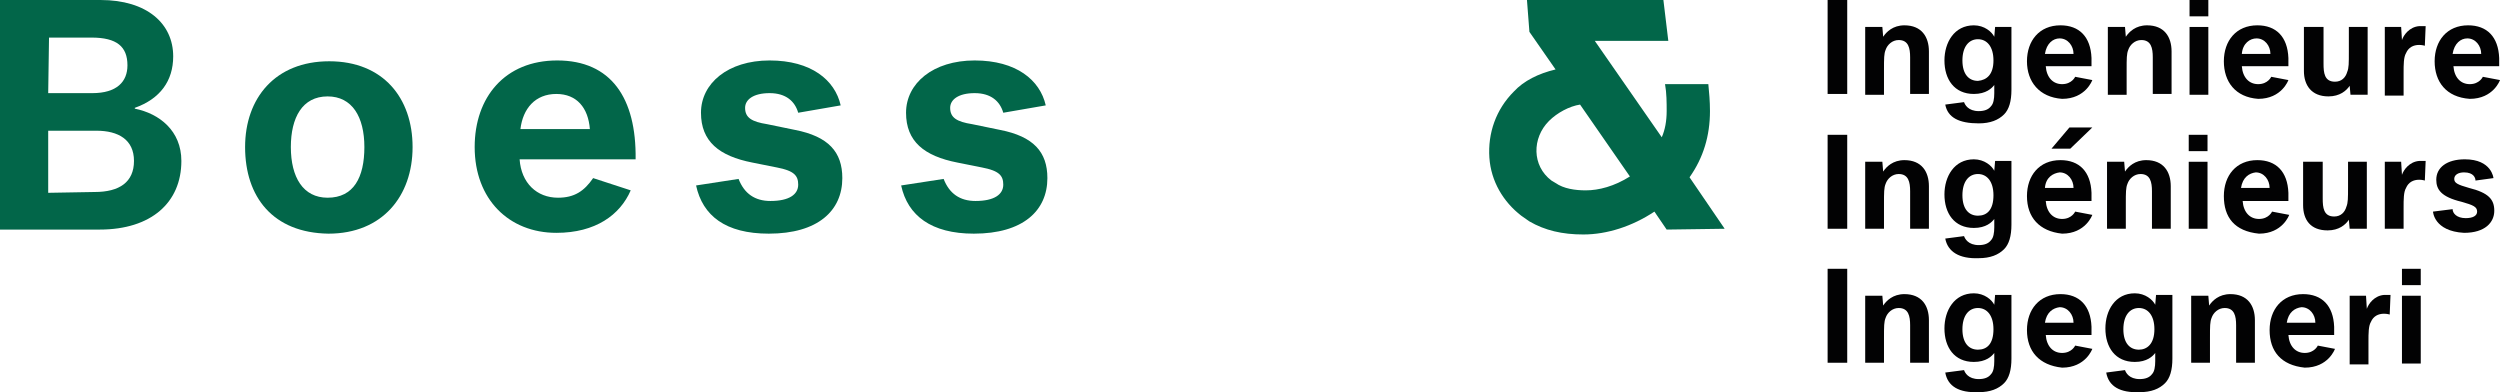
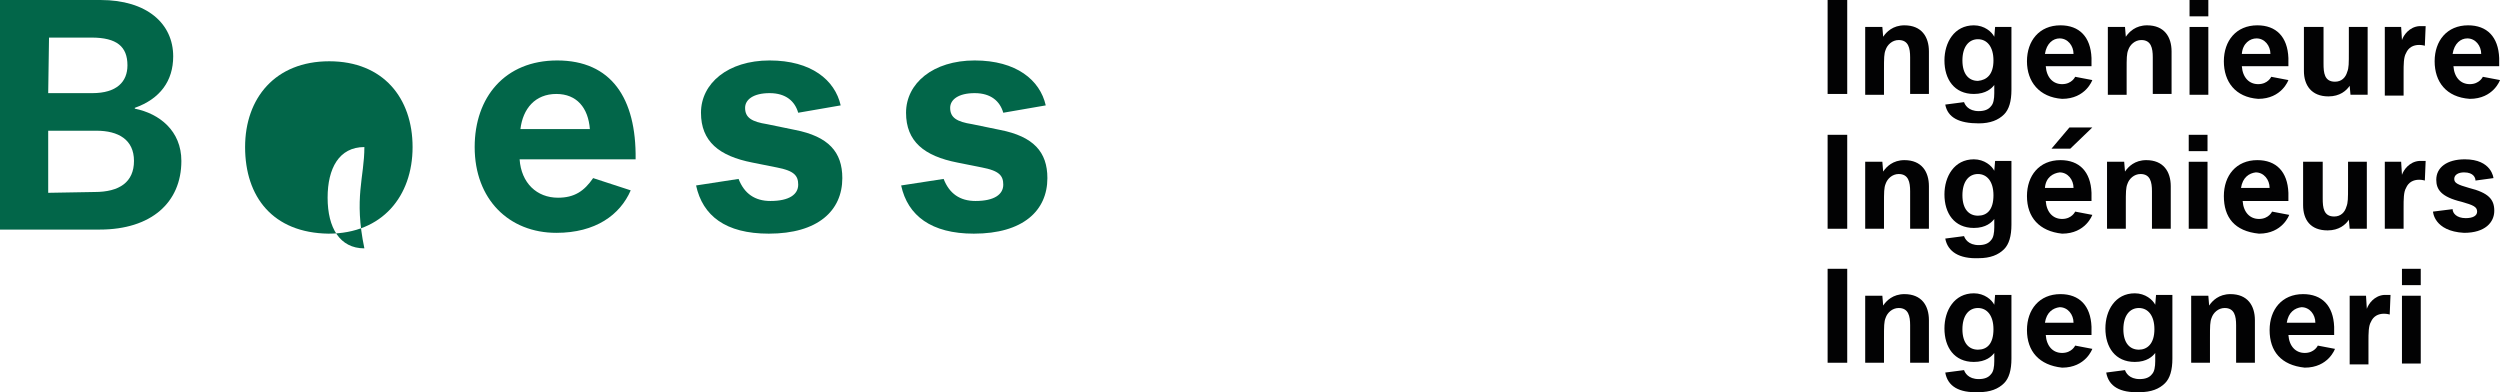
<svg xmlns="http://www.w3.org/2000/svg" version="1.1" id="Ebene_1" x="0px" y="0px" viewBox="0 0 306 48" style="enable-background:new 0 0 306 48;" xml:space="preserve">
  <style type="text/css">
	.st0{fill:#026649;}
	.st1{fill:#020203;}
</style>
  <g>
    <path class="st0" d="M0,0h12.3c5.7,0,8.9,2.9,8.9,6.9c0,3-1.6,5.2-4.7,6.3v0.1c3,0.6,5.7,2.7,5.7,6.4c0,5.1-3.7,8.4-10,8.4H0V0L0,0   z M5.9,11.4h5.4c3,0,4.3-1.4,4.3-3.4c0-2.3-1.3-3.4-4.4-3.4H6L5.9,11.4L5.9,11.4z M11.6,23.5c3,0,4.8-1.2,4.8-3.8   c0-2.6-1.9-3.7-4.6-3.7H5.9v7.6L11.6,23.5L11.6,23.5z" />
-     <path class="st0" d="M30,18c0-6,3.7-10.5,10.3-10.5S50.5,12,50.5,18s-3.7,10.6-10.3,10.6C33.4,28.5,30,24.1,30,18 M44.6,18   c0-3.7-1.5-6.2-4.5-6.2c-3.1,0-4.5,2.6-4.5,6.2c0,3.7,1.5,6.2,4.5,6.2C43.3,24.2,44.6,21.7,44.6,18" />
+     <path class="st0" d="M30,18c0-6,3.7-10.5,10.3-10.5S50.5,12,50.5,18s-3.7,10.6-10.3,10.6C33.4,28.5,30,24.1,30,18 M44.6,18   c-3.1,0-4.5,2.6-4.5,6.2c0,3.7,1.5,6.2,4.5,6.2C43.3,24.2,44.6,21.7,44.6,18" />
    <path class="st0" d="M58.1,18c0-6.1,3.7-10.6,10.1-10.6c6.6,0,9.7,4.6,9.6,12.1H63.6c0.2,2.9,2.1,4.7,4.7,4.7c2,0,3.2-0.8,4.3-2.4   l4.6,1.5c-1.3,3-4.3,5.2-9.1,5.2C62.3,28.5,58.1,24.4,58.1,18 M63.7,15.8h8.5c-0.2-2.6-1.6-4.3-4.1-4.3   C65.5,11.5,64,13.3,63.7,15.8" />
    <path class="st0" d="M85.2,22.7l5.2-0.8c0.7,1.8,2,2.7,3.9,2.7c2.3,0,3.4-0.8,3.4-2c0-1.1-0.5-1.7-2.6-2.1l-3-0.6   c-4.1-0.8-6.3-2.6-6.3-6.1c0-3.6,3.3-6.4,8.4-6.4c5.1,0,8,2.4,8.7,5.5l-5.2,0.9c-0.4-1.4-1.5-2.4-3.5-2.4c-2,0-3,0.8-3,1.8   c0,1.2,0.8,1.7,2.7,2l3.4,0.7c4.1,0.8,5.8,2.7,5.8,5.9c0,4-3,6.8-9,6.8C88.8,28.6,86,26.4,85.2,22.7" />
    <path class="st0" d="M110.3,22.7l5.2-0.8c0.7,1.8,2,2.7,3.9,2.7c2.3,0,3.4-0.8,3.4-2c0-1.1-0.5-1.7-2.6-2.1l-3-0.6   c-4.1-0.8-6.3-2.6-6.3-6.1c0-3.6,3.3-6.4,8.4-6.4c5.1,0,8,2.4,8.7,5.5l-5.2,0.9c-0.4-1.4-1.5-2.4-3.5-2.4c-2,0-3,0.8-3,1.8   c0,1.2,0.8,1.7,2.7,2l3.4,0.7c4.1,0.8,5.8,2.7,5.8,5.9c0,4-3,6.8-9,6.8C114,28.6,111.1,26.4,110.3,22.7" />
  </g>
  <rect x="223.7" y="0" class="st1" width="2.4" height="11.5" />
  <g>
    <path class="st1" d="M228.3,3.3h2.1l0.1,1.2c0.4-0.6,1.2-1.4,2.6-1.4c2.1,0,3,1.4,3,3.2v5.2h-2.3V7c0-1.1-0.2-2.1-1.4-2.1   c-0.8,0-1.4,0.6-1.6,1.2c-0.2,0.5-0.2,1-0.2,2.5v3h-2.3L228.3,3.3L228.3,3.3z" />
    <path class="st1" d="M238.1,12.8l2.3-0.3c0.1,0.3,0.5,1.1,1.8,1.1c0.7,0,1.2-0.2,1.5-0.6c0.3-0.3,0.4-0.9,0.4-1.6v-1   c-0.3,0.4-1,1.1-2.5,1.1c-2.4,0-3.6-1.8-3.6-4.1c0-2.2,1.2-4.3,3.6-4.3c1.3,0,2.2,0.8,2.5,1.4l0.1-1.2h2V11c0,1.4-0.3,2.4-0.9,3   c-0.7,0.7-1.7,1.1-3.1,1.1C239.8,15.1,238.4,14.4,238.1,12.8 M244,7.4c0-1.7-0.8-2.6-1.9-2.6c-1.1,0-1.9,0.9-1.9,2.6   s0.8,2.5,1.9,2.5C243.2,9.8,244,9.1,244,7.4" />
    <path class="st1" d="M248.1,7.5c0-2.5,1.5-4.4,4.1-4.4c2.3,0,3.7,1.4,3.8,4c0,0.5,0,0.9,0,1h-5.6c0.1,1.4,0.9,2.2,2,2.2   c1.2,0,1.6-0.9,1.6-0.9l2.1,0.4c0,0-0.8,2.3-3.7,2.3C249.6,11.9,248.1,10,248.1,7.5 M250.3,6.6h3.5c0-1-0.7-1.9-1.7-1.9   C251.3,4.7,250.5,5.3,250.3,6.6" />
    <path class="st1" d="M258,3.3h2.1l0.1,1.2c0.4-0.6,1.2-1.4,2.6-1.4c2.1,0,3,1.4,3,3.2v5.2h-2.3V7c0-1.1-0.2-2.1-1.4-2.1   c-0.8,0-1.4,0.6-1.6,1.2c-0.2,0.5-0.2,1-0.2,2.5v3H258L258,3.3L258,3.3z" />
    <path class="st1" d="M268,0h2.3v2H268V0z M268,3.3h2.3v8.3H268V3.3z" />
    <path class="st1" d="M272.2,7.5c0-2.5,1.5-4.4,4.1-4.4c2.3,0,3.7,1.4,3.8,4c0,0.5,0,0.9,0,1h-5.7c0.1,1.4,0.9,2.2,2,2.2   c1.2,0,1.6-0.9,1.6-0.9l2.1,0.4c0,0-0.8,2.3-3.7,2.3C273.6,11.9,272.2,10,272.2,7.5 M274.4,6.6h3.5c0-1-0.7-1.9-1.7-1.9   C275.4,4.7,274.5,5.3,274.4,6.6" />
    <path class="st1" d="M282,8.7V3.3h2.4v4.5c0,1.1,0.1,2.2,1.4,2.2c0.8,0,1.3-0.5,1.5-1.2c0.2-0.5,0.2-1,0.2-2.5v-3h2.3v8.3h-2.1   l-0.1-1.1c-0.4,0.6-1.2,1.3-2.6,1.3C282.9,11.8,282,10.4,282,8.7" />
    <path class="st1" d="M291.9,3.3h2l0.1,1.6c0.2-0.6,0.9-1.6,2.1-1.7c0.5,0,0.7,0,0.8,0l-0.1,2.4c0,0-0.3-0.1-0.7-0.1   c-0.7,0-1.3,0.3-1.6,1c-0.3,0.5-0.3,1.4-0.3,2.4v2.8h-2.3V3.3z" />
    <path class="st1" d="M298,7.5c0-2.5,1.5-4.4,4.1-4.4c2.3,0,3.7,1.4,3.8,4c0,0.5,0,0.9,0,1h-5.6c0.1,1.4,0.9,2.2,2,2.2   c1.2,0,1.6-0.9,1.6-0.9l2.1,0.4c0,0-0.8,2.3-3.7,2.3C299.4,11.9,298,10,298,7.5 M300.2,6.6h3.5c0-1-0.7-1.9-1.7-1.9   C301.2,4.7,300.4,5.3,300.2,6.6" />
    <rect x="223.7" y="16.5" class="st1" width="2.4" height="11.5" />
    <path class="st1" d="M228.3,19.8h2.1l0.1,1.2c0.4-0.6,1.2-1.4,2.6-1.4c2.1,0,3,1.4,3,3.2V28h-2.3v-4.6c0-1.1-0.2-2.1-1.4-2.1   c-0.8,0-1.4,0.6-1.6,1.2c-0.2,0.5-0.2,1-0.2,2.5v3h-2.3L228.3,19.8L228.3,19.8z" />
    <path class="st1" d="M238.1,29.2l2.3-0.3c0.1,0.3,0.5,1.1,1.8,1.1c0.7,0,1.2-0.2,1.5-0.6c0.3-0.3,0.4-0.9,0.4-1.6v-1   c-0.3,0.4-1,1.1-2.5,1.1c-2.4,0-3.6-1.8-3.6-4.1c0-2.2,1.2-4.3,3.6-4.3c1.3,0,2.2,0.8,2.5,1.4l0.1-1.2h2v7.8c0,1.4-0.3,2.4-0.9,3   c-0.7,0.7-1.7,1.1-3.1,1.1C239.8,31.7,238.4,30.8,238.1,29.2 M244,23.9c0-1.7-0.8-2.6-1.9-2.6c-1.1,0-1.9,0.9-1.9,2.6   s0.8,2.5,1.9,2.5C243.2,26.4,244,25.7,244,23.9" />
    <path class="st1" d="M248.1,24c0-2.5,1.5-4.4,4.1-4.4c2.3,0,3.7,1.4,3.8,4c0,0.5,0,0.9,0,1h-5.6c0.1,1.4,0.9,2.2,2,2.2   c1.2,0,1.6-0.9,1.6-0.9l2.1,0.4c0,0-0.8,2.3-3.7,2.3C249.6,28.3,248.1,26.6,248.1,24 M250.3,23h3.5c0-1-0.7-1.9-1.7-1.9   C251.3,21.2,250.4,21.7,250.3,23 M253.3,15.6h2.8l-2.7,2.6h-2.3L253.3,15.6z" />
    <path class="st1" d="M257.9,19.8h2.1l0.1,1.2c0.4-0.6,1.2-1.4,2.6-1.4c2.1,0,3,1.4,3,3.2V28h-2.3v-4.6c0-1.1-0.2-2.1-1.4-2.1   c-0.8,0-1.4,0.6-1.6,1.2c-0.2,0.5-0.2,1-0.2,2.5v3h-2.3L257.9,19.8L257.9,19.8z" />
    <path class="st1" d="M267.9,16.5h2.3v2h-2.3V16.5z M267.9,19.8h2.3V28h-2.3V19.8z" />
    <path class="st1" d="M272.2,24c0-2.5,1.5-4.4,4.1-4.4c2.3,0,3.7,1.4,3.8,4c0,0.5,0,0.9,0,1h-5.6c0.1,1.4,0.9,2.2,2,2.2   c1.2,0,1.6-0.9,1.6-0.9l2.1,0.4c0,0-0.8,2.3-3.7,2.3C273.5,28.3,272.2,26.6,272.2,24 M274.3,23h3.5c0-1-0.7-1.9-1.7-1.9   C275.3,21.2,274.5,21.7,274.3,23" />
    <path class="st1" d="M281.9,25.1v-5.3h2.4v4.5c0,1.1,0.1,2.2,1.4,2.2c0.8,0,1.3-0.5,1.5-1.2c0.2-0.5,0.2-1,0.2-2.5v-3h2.3V28h-2.1   l-0.1-1.1c-0.4,0.6-1.2,1.3-2.6,1.3C282.8,28.2,281.9,26.9,281.9,25.1" />
    <path class="st1" d="M291.9,19.8h2l0.1,1.6c0.2-0.6,0.9-1.6,2.1-1.7c0.5,0,0.7,0,0.8,0l-0.1,2.4c0,0-0.3-0.1-0.7-0.1   c-0.7,0-1.3,0.3-1.6,1c-0.3,0.5-0.3,1.4-0.3,2.4V28h-2.3V19.8L291.9,19.8z" />
    <path class="st1" d="M297.8,25.9l2.4-0.3c0,0.5,0.5,1.1,1.6,1.1c0.9,0,1.4-0.3,1.4-0.8c0-0.6-0.5-0.8-1.9-1.2   c-2.5-0.6-3.1-1.5-3.1-2.7c0-1.5,1.3-2.5,3.5-2.5c3.3,0,3.5,2.3,3.5,2.3l-2.2,0.3c0-0.3-0.2-1-1.4-1c-0.7,0-1.2,0.3-1.2,0.8   c0,0.5,0.4,0.7,1.8,1.1c2.4,0.6,3.1,1.4,3.1,2.8c0,1.4-1.1,2.7-3.7,2.7C297.9,28.3,297.8,25.9,297.8,25.9" />
    <rect x="223.7" y="32.9" class="st1" width="2.4" height="11.5" />
    <path class="st1" d="M228.3,36.2h2.1l0.1,1.2c0.4-0.6,1.2-1.4,2.6-1.4c2.1,0,3,1.4,3,3.2v5.2h-2.3v-4.6c0-1.1-0.2-2.1-1.4-2.1   c-0.8,0-1.4,0.6-1.6,1.2c-0.2,0.5-0.2,1-0.2,2.5v3h-2.3L228.3,36.2L228.3,36.2z" />
    <path class="st1" d="M238.1,45.6l2.3-0.3c0.1,0.3,0.5,1.1,1.8,1.1c0.7,0,1.2-0.2,1.5-0.6c0.3-0.3,0.4-0.9,0.4-1.6v-1   c-0.3,0.4-1,1.1-2.5,1.1c-2.4,0-3.6-1.8-3.6-4.1c0-2.2,1.2-4.3,3.6-4.3c1.3,0,2.2,0.8,2.5,1.4l0.1-1.2h2v7.8c0,1.4-0.3,2.4-0.9,3   c-0.7,0.7-1.7,1.1-3.1,1.1C239.8,48.1,238.4,47.3,238.1,45.6 M244,40.3c0-1.7-0.8-2.6-1.9-2.6c-1.1,0-1.9,0.9-1.9,2.6   s0.8,2.5,1.9,2.5C243.2,42.8,244,42.1,244,40.3" />
    <path class="st1" d="M248.1,40.4c0-2.5,1.5-4.4,4.1-4.4c2.3,0,3.7,1.4,3.8,4c0,0.5,0,0.9,0,1h-5.6c0.1,1.4,0.9,2.2,2,2.2   c1.2,0,1.6-0.9,1.6-0.9l2.1,0.4c0,0-0.8,2.3-3.7,2.3C249.6,44.7,248.1,43,248.1,40.4 M250.3,39.5h3.5c0-1-0.7-1.9-1.7-1.9   C251.3,37.7,250.5,38.2,250.3,39.5" />
    <path class="st1" d="M257.8,45.6l2.3-0.3c0.1,0.3,0.5,1.1,1.8,1.1c0.7,0,1.2-0.2,1.5-0.6c0.3-0.3,0.4-0.9,0.4-1.6v-1   c-0.3,0.4-1,1.1-2.5,1.1c-2.4,0-3.6-1.8-3.6-4.1c0-2.2,1.2-4.3,3.6-4.3c1.3,0,2.2,0.8,2.5,1.4l0.1-1.2h2v7.8c0,1.4-0.3,2.4-0.9,3   c-0.7,0.7-1.7,1.1-3.1,1.1C259.5,48.1,258.1,47.3,257.8,45.6 M263.7,40.3c0-1.7-0.8-2.6-1.9-2.6s-1.9,0.9-1.9,2.6s0.8,2.5,1.9,2.5   C262.8,42.8,263.7,42.1,263.7,40.3" />
    <path class="st1" d="M268.2,36.2h2.1l0.1,1.2c0.4-0.6,1.2-1.4,2.6-1.4c2.1,0,3,1.4,3,3.2v5.2h-2.3v-4.6c0-1.1-0.2-2.1-1.4-2.1   c-0.8,0-1.4,0.6-1.6,1.2c-0.2,0.5-0.2,1-0.2,2.5v3h-2.3L268.2,36.2L268.2,36.2z" />
    <path class="st1" d="M277.8,40.4c0-2.5,1.5-4.4,4.1-4.4c2.3,0,3.7,1.4,3.8,4c0,0.5,0,0.9,0,1h-5.6c0.1,1.4,0.9,2.2,2,2.2   c1.2,0,1.6-0.9,1.6-0.9l2.1,0.4c0,0-0.8,2.3-3.7,2.3C279.2,44.7,277.8,43,277.8,40.4 M279.9,39.5h3.5c0-1-0.7-1.9-1.7-1.9   C280.9,37.7,280.1,38.2,279.9,39.5" />
    <path class="st1" d="M287.6,36.2h2l0.1,1.6c0.2-0.6,0.9-1.6,2.1-1.7c0.5,0,0.7,0,0.8,0l-0.1,2.4c0,0-0.3-0.1-0.7-0.1   c-0.7,0-1.3,0.3-1.6,1c-0.3,0.5-0.3,1.4-0.3,2.4v2.8h-2.3V36.2z" />
    <path class="st1" d="M294,32.9h2.3v2H294V32.9z M294,36.2h2.3v8.3H294V36.2z" />
-     <path class="st0" d="M194.1,23.3c-1.3,0-2.7-0.2-3.7-0.9c-0.2-0.1-0.3-0.2-0.5-0.3c-2.4-1.8-2.4-5.2-0.3-7.3c1-1,2.5-1.8,3.8-2l0,0   l6.1,8.8C197.6,22.8,195.7,23.3,194.1,23.3 M211.1,28l-4.3-6.3c1.7-2.4,2.5-5.1,2.5-8.1c0-1.2-0.1-2.3-0.2-3.3h-5.3   c0.2,1.1,0.2,2.3,0.2,3.3c0,1.2-0.2,2.3-0.6,3.2l-8.2-11.8h9L203.6,0h-16.7l0.3,3.9l3.2,4.6c-2.1,0.5-3.9,1.4-5.1,2.7   c-2.2,2.2-3.2,5.1-3,8.1c0.2,2.9,1.7,5.4,3.9,7.1c0.3,0.2,0.7,0.5,1,0.7c1.9,1.1,4,1.6,6.6,1.6c2.9,0,6-1,8.7-2.8l1.5,2.2L211.1,28   L211.1,28z" />
  </g>
</svg>